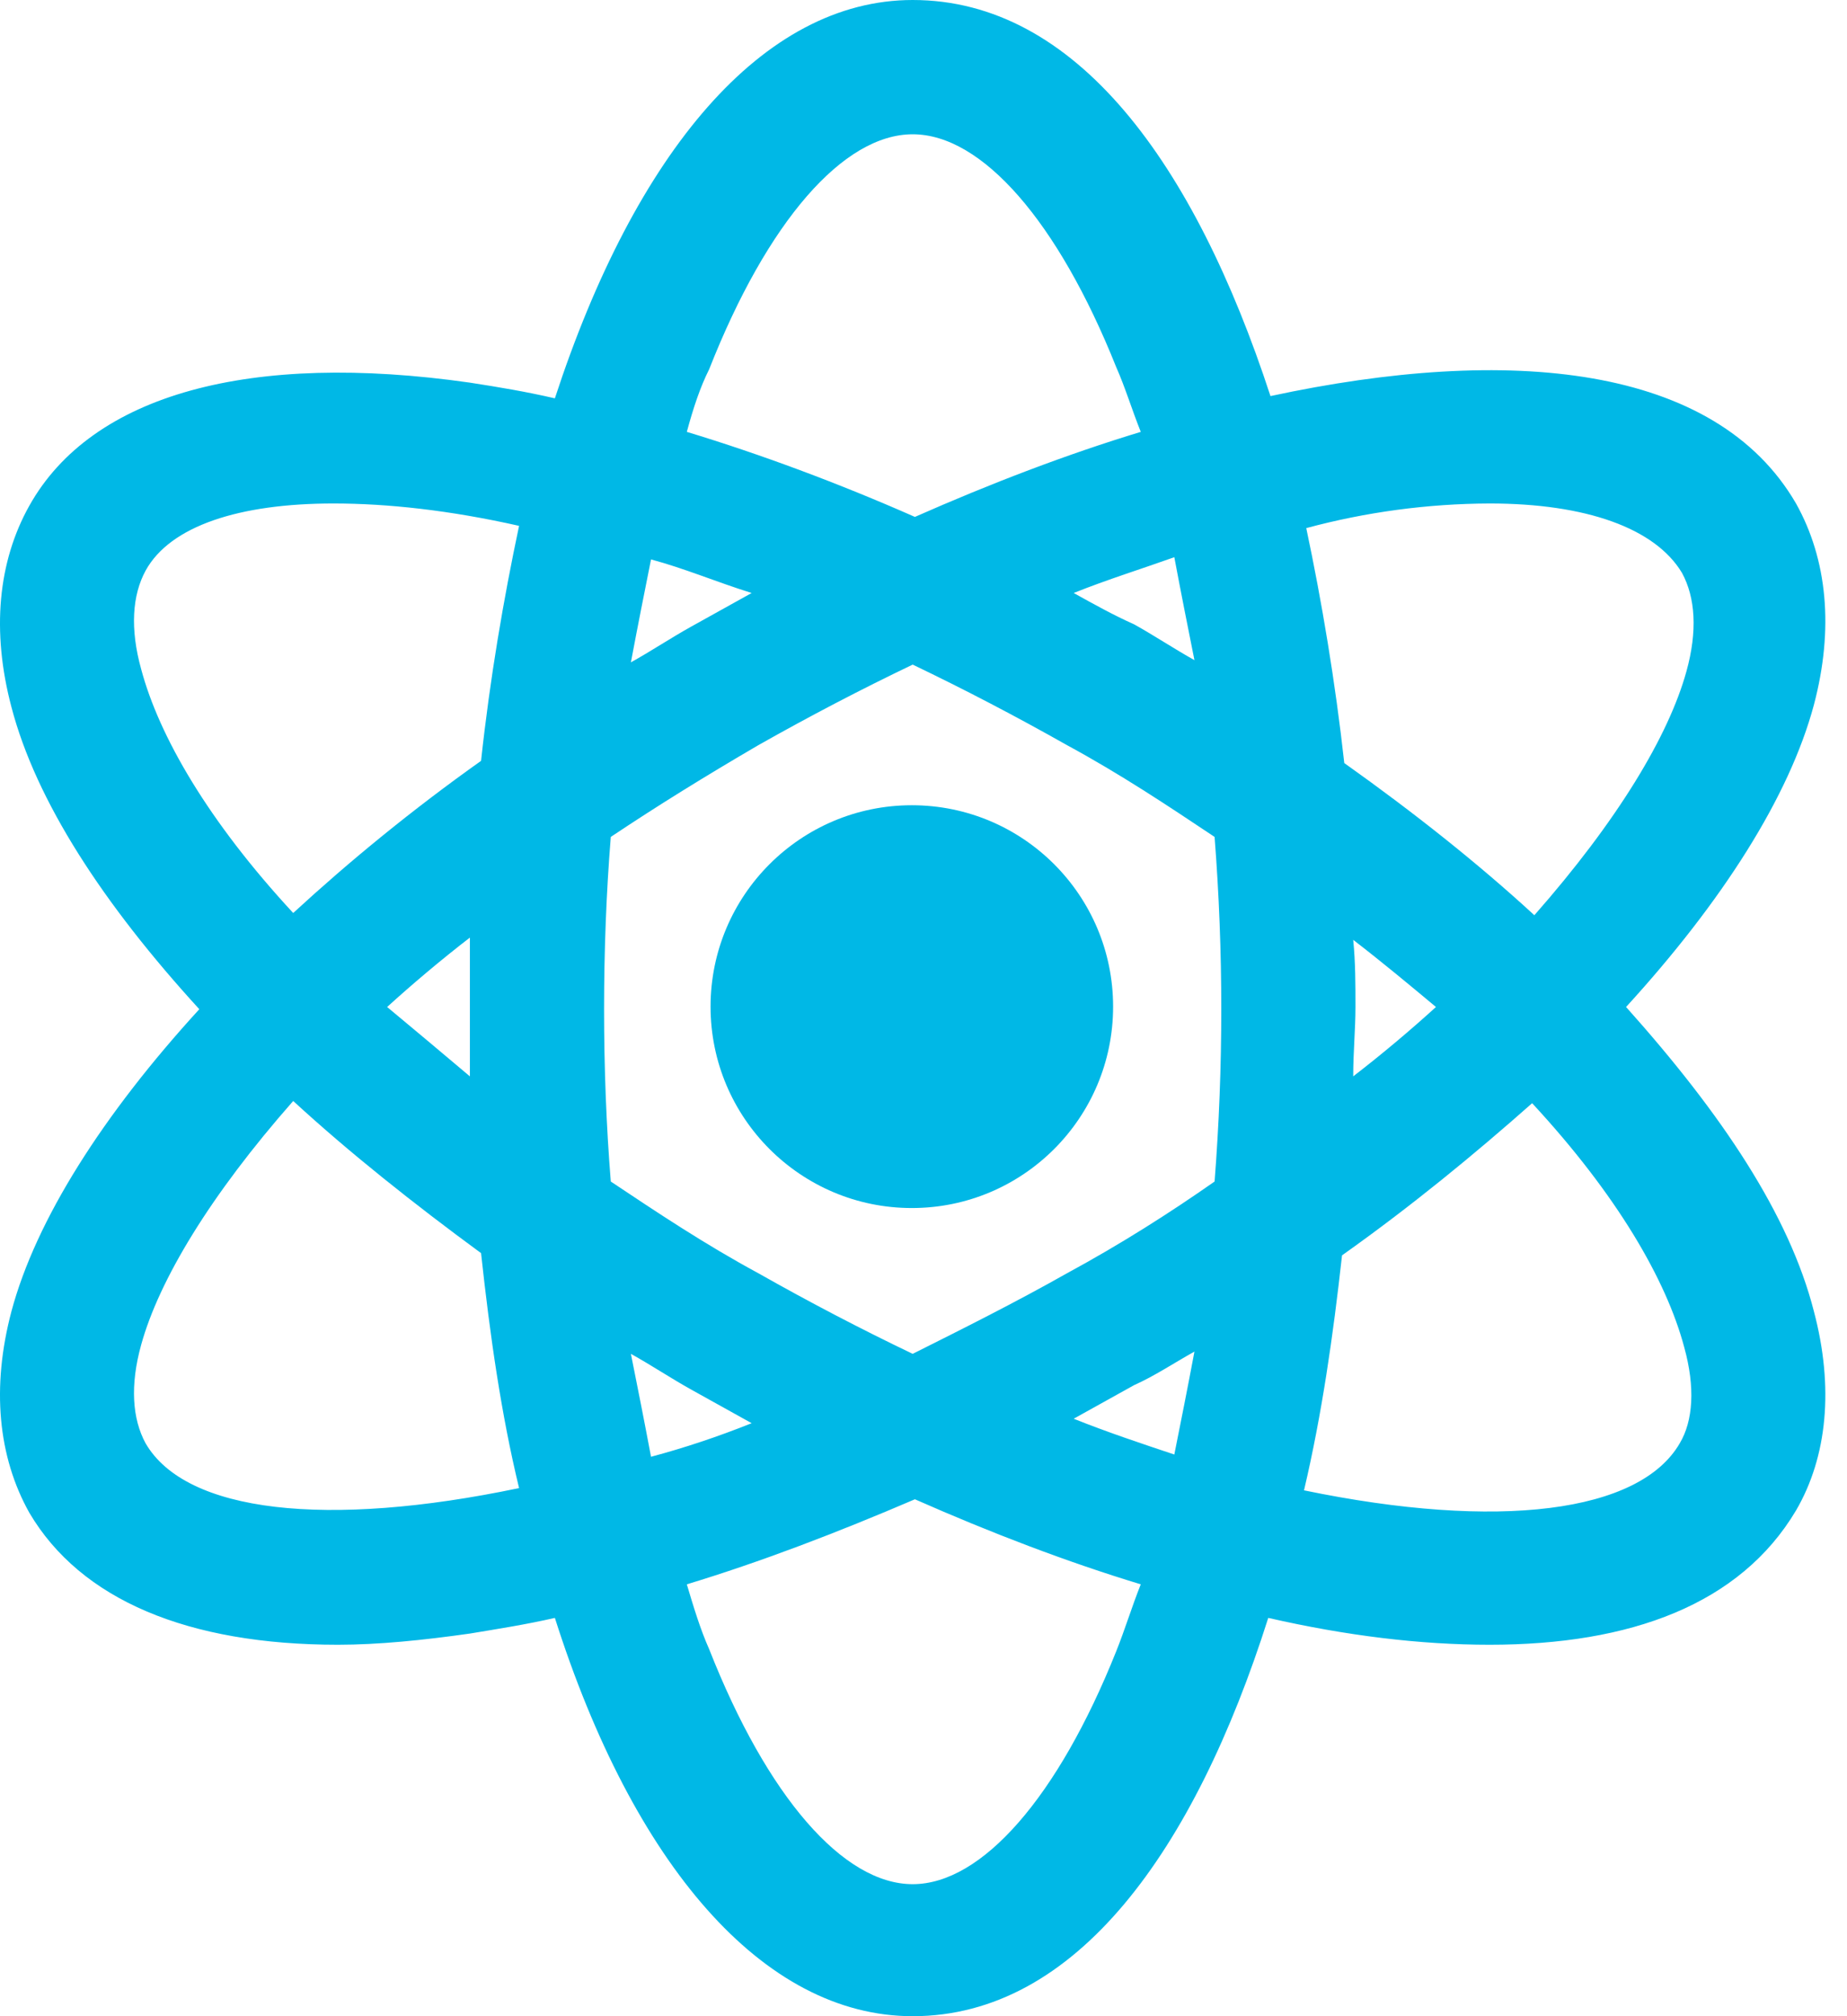
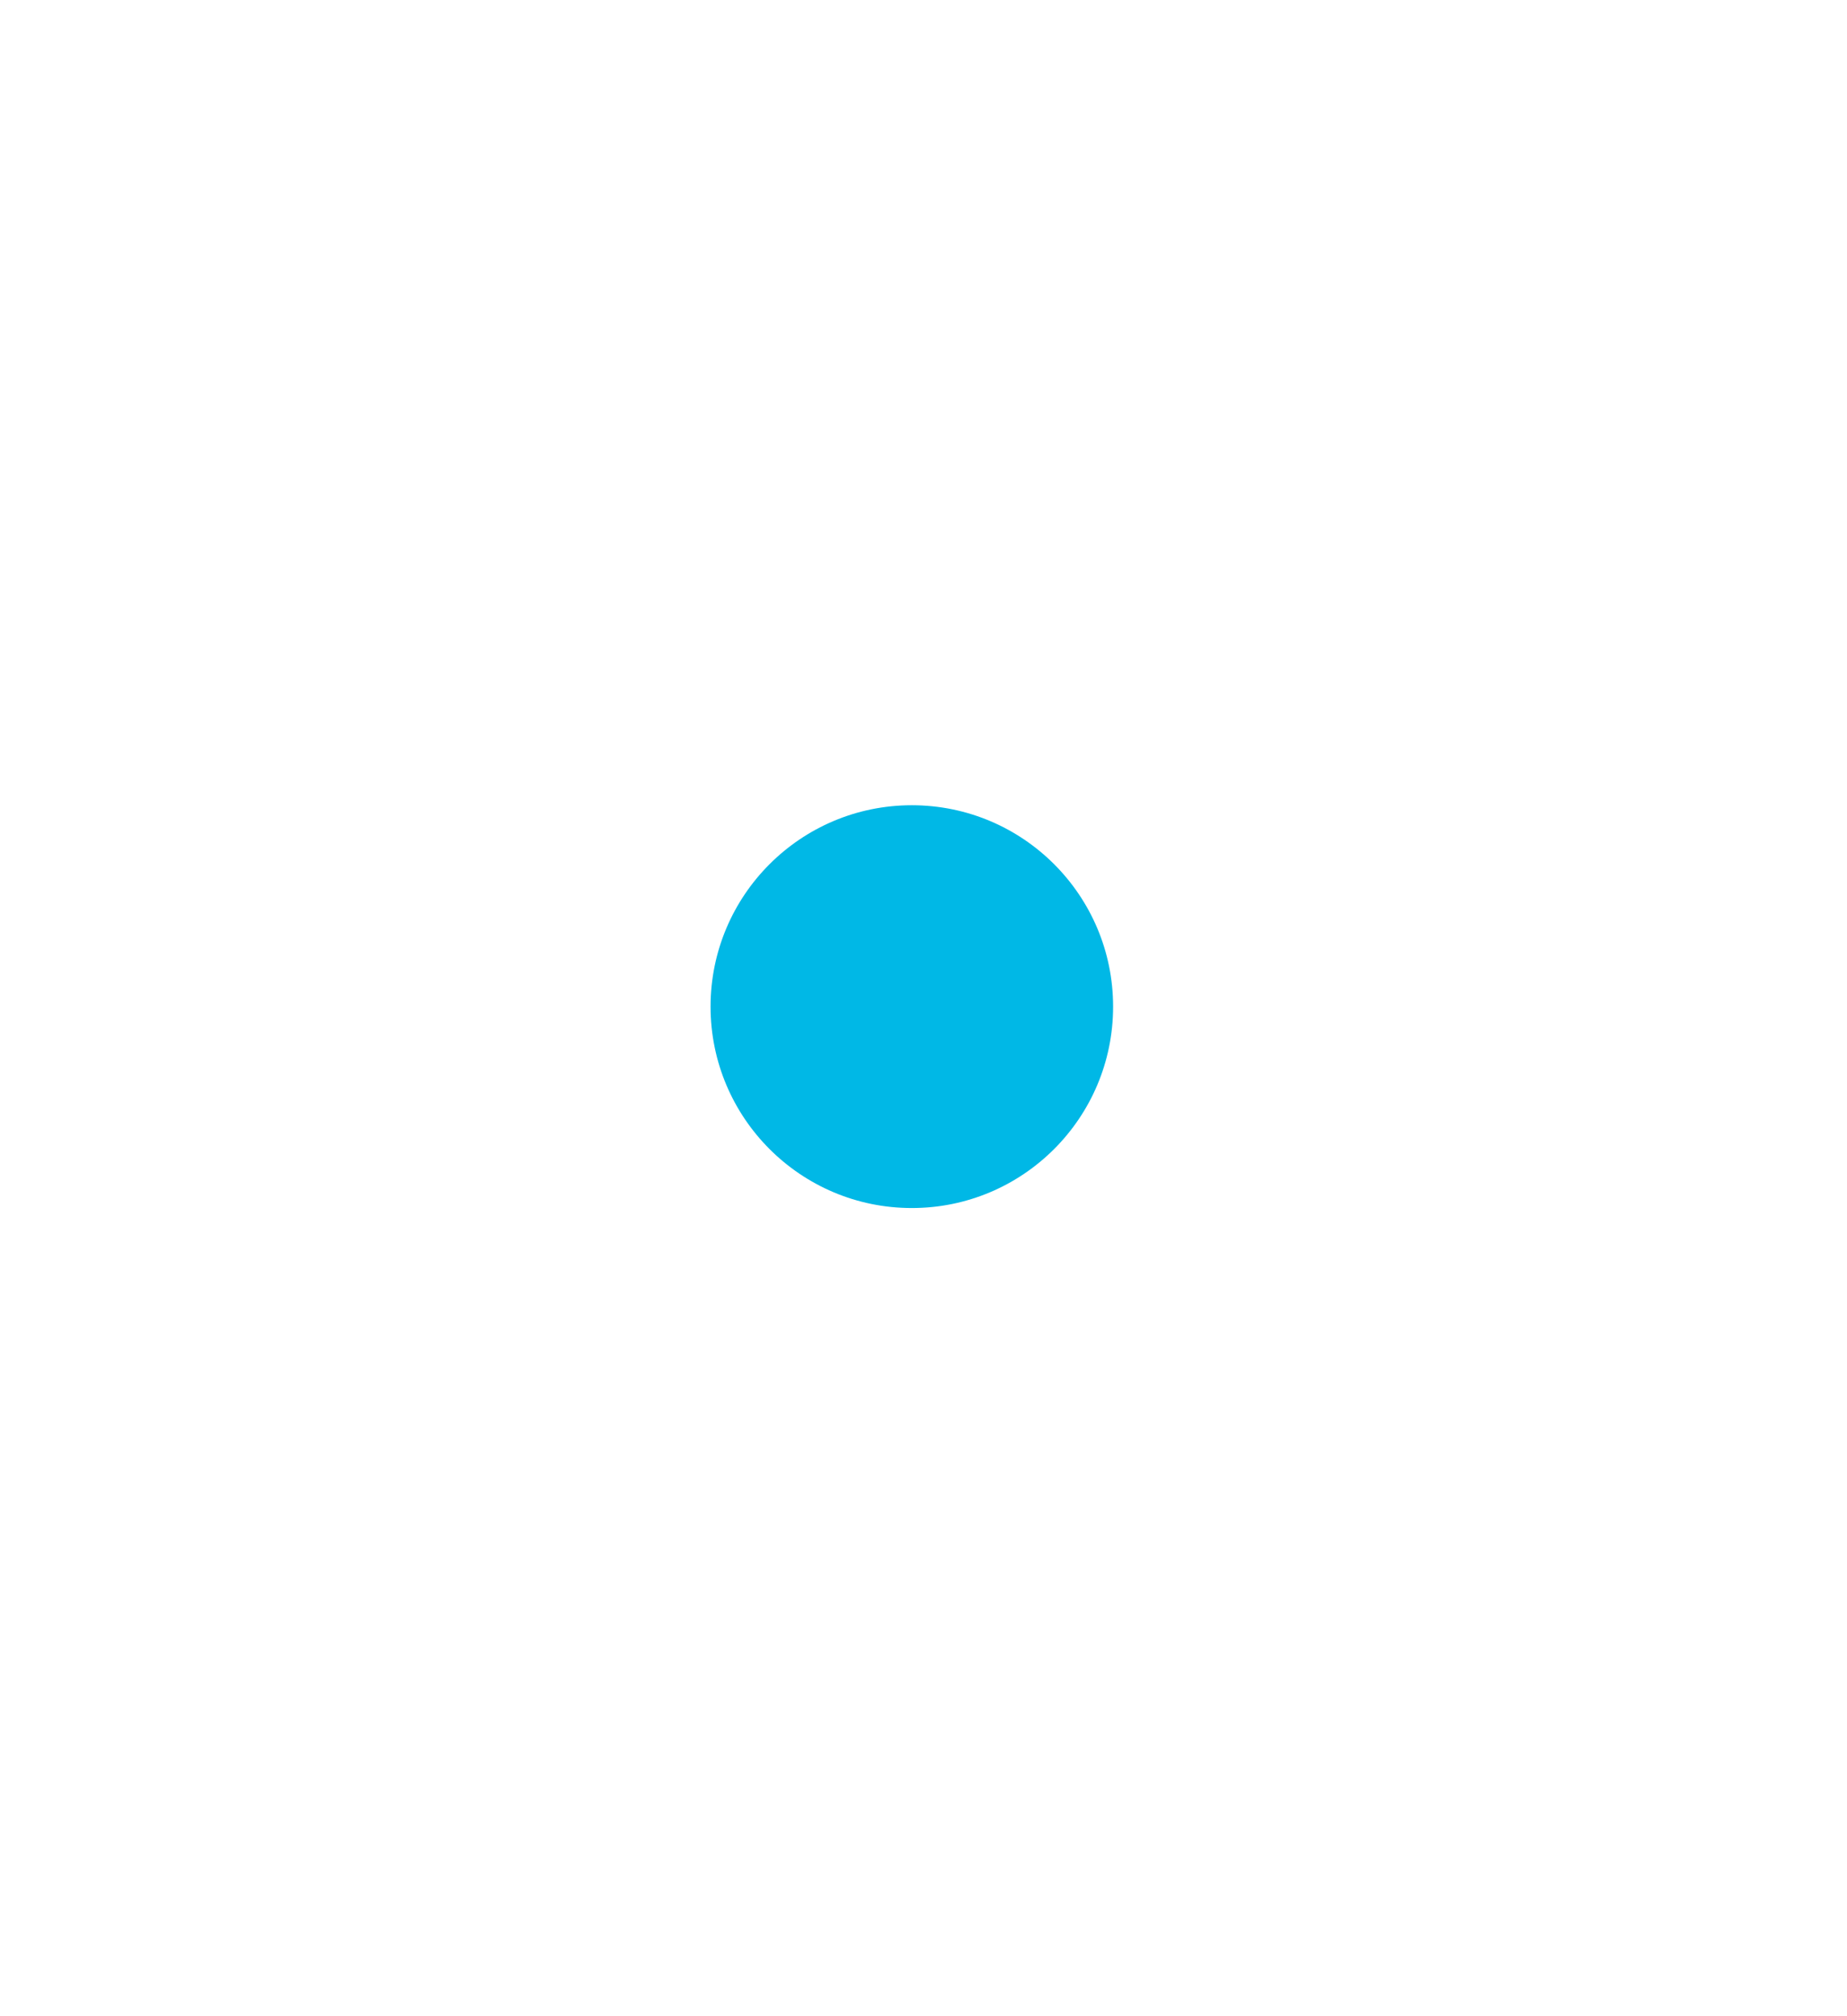
<svg xmlns="http://www.w3.org/2000/svg" width="55" height="60" viewBox="0 0 55 60" fill="none">
-   <path d="M48.421 29.967C51.284 26.837 53.282 23.707 54.014 20.977C54.614 18.712 54.414 16.648 53.482 14.983C51.084 10.855 44.958 10.255 37.832 11.787C35.568 4.861 32.039 0 27.178 0C22.716 0 18.92 4.528 16.523 11.854C15.657 11.654 14.858 11.521 13.992 11.387C7.466 10.455 2.738 11.72 0.873 15.05C-0.059 16.715 -0.259 18.779 0.341 21.043C1.073 23.84 3.071 26.903 5.935 30.033C3.071 33.163 1.073 36.293 0.341 39.023C-0.259 41.288 -0.059 43.352 0.873 45.017C2.405 47.614 5.602 48.946 10.063 48.946C11.262 48.946 12.594 48.812 13.992 48.613C14.791 48.48 15.657 48.346 16.523 48.147C18.854 55.472 22.716 60 27.178 60C32.039 60 35.568 55.072 37.766 48.147C40.096 48.679 42.294 48.946 44.358 48.946C48.554 48.946 51.817 47.747 53.482 44.95C54.414 43.352 54.614 41.288 54.014 39.023C53.282 36.16 51.284 33.163 48.421 29.967ZM4.336 42.952C3.937 42.22 3.87 41.221 4.203 40.022C4.736 38.091 6.267 35.56 8.731 32.764C10.396 34.295 12.327 35.827 14.325 37.292C14.592 39.756 14.925 42.087 15.457 44.284C9.73 45.483 5.535 45.017 4.336 42.952ZM11.528 29.967C12.261 29.301 13.127 28.568 13.992 27.902V32.031C13.127 31.299 12.327 30.633 11.528 29.967ZM14.325 22.642C12.261 24.107 10.396 25.638 8.731 27.17C6.201 24.439 4.736 21.909 4.203 19.911C3.87 18.712 3.937 17.714 4.336 16.981C5.069 15.649 7.133 14.983 9.93 14.983C11.528 14.983 13.393 15.183 15.457 15.649C14.991 17.847 14.592 20.178 14.325 22.642ZM35.568 19.645C34.969 19.312 34.37 18.912 33.77 18.579C33.171 18.313 32.572 17.98 31.972 17.647C32.971 17.247 34.037 16.915 34.969 16.582C35.169 17.647 35.368 18.646 35.568 19.645ZM21.118 10.988C22.849 6.593 25.113 3.996 27.178 3.996C29.242 3.996 31.506 6.593 33.237 10.921C33.504 11.521 33.704 12.187 33.97 12.852C31.773 13.518 29.508 14.384 27.244 15.383C24.98 14.384 22.649 13.518 20.452 12.852C20.651 12.12 20.851 11.521 21.118 10.988ZM19.386 16.648C20.385 16.915 21.317 17.314 22.383 17.647L20.585 18.646C19.986 18.979 19.386 19.378 18.787 19.711C18.987 18.646 19.186 17.647 19.386 16.648ZM18.787 40.289C19.386 40.621 19.986 41.021 20.585 41.354L22.383 42.353C21.384 42.752 20.385 43.086 19.386 43.352C19.186 42.286 18.987 41.288 18.787 40.289ZM33.237 49.145C31.506 53.474 29.242 56.071 27.178 56.071C25.113 56.071 22.849 53.474 21.118 49.079C20.851 48.48 20.651 47.813 20.452 47.148C22.649 46.482 24.913 45.616 27.244 44.617C29.508 45.616 31.773 46.482 33.97 47.148C33.704 47.813 33.504 48.48 33.237 49.145ZM34.969 43.285C33.97 42.952 32.971 42.619 31.972 42.22L33.77 41.221C34.37 40.955 34.969 40.555 35.568 40.222C35.368 41.288 35.169 42.286 34.969 43.285ZM36.168 35.161C34.836 36.093 33.371 37.026 31.773 37.891C30.241 38.757 28.643 39.556 27.178 40.289C25.646 39.556 24.114 38.757 22.583 37.891C20.984 37.026 19.586 36.093 18.188 35.161C18.054 33.496 17.988 31.765 17.988 30.033C17.988 28.302 18.054 26.57 18.188 24.906C19.586 23.973 20.984 23.108 22.583 22.175C24.114 21.31 25.646 20.511 27.178 19.778C28.709 20.511 30.241 21.31 31.773 22.175C33.371 23.041 34.769 23.973 36.168 24.906C36.434 28.319 36.434 31.748 36.168 35.161ZM44.358 14.983C47.222 14.983 49.286 15.716 50.086 17.048C50.485 17.78 50.552 18.779 50.219 19.978C49.686 21.909 48.154 24.439 45.69 27.236C44.026 25.705 42.094 24.173 40.03 22.708C39.764 20.311 39.364 17.913 38.898 15.716C40.679 15.236 42.514 14.99 44.358 14.983ZM40.296 27.969C41.162 28.635 41.961 29.301 42.76 29.967C42.028 30.633 41.162 31.365 40.296 32.031C40.296 31.299 40.363 30.633 40.363 29.967C40.363 29.301 40.363 28.635 40.296 27.969ZM50.019 42.952C48.82 45.017 44.625 45.549 38.831 44.351C39.364 42.087 39.697 39.756 39.963 37.358C42.028 35.894 43.892 34.362 45.624 32.83C48.154 35.56 49.619 38.091 50.152 40.089C50.485 41.288 50.418 42.286 50.019 42.952Z" fill="#00B8E6" />
  <path d="M27.152 35.95C30.462 35.95 33.146 33.266 33.146 29.956C33.146 26.646 30.462 23.963 27.152 23.963C23.843 23.963 21.159 26.646 21.159 29.956C21.159 33.266 23.843 35.95 27.152 35.95Z" fill="#00B8E6" />
</svg>